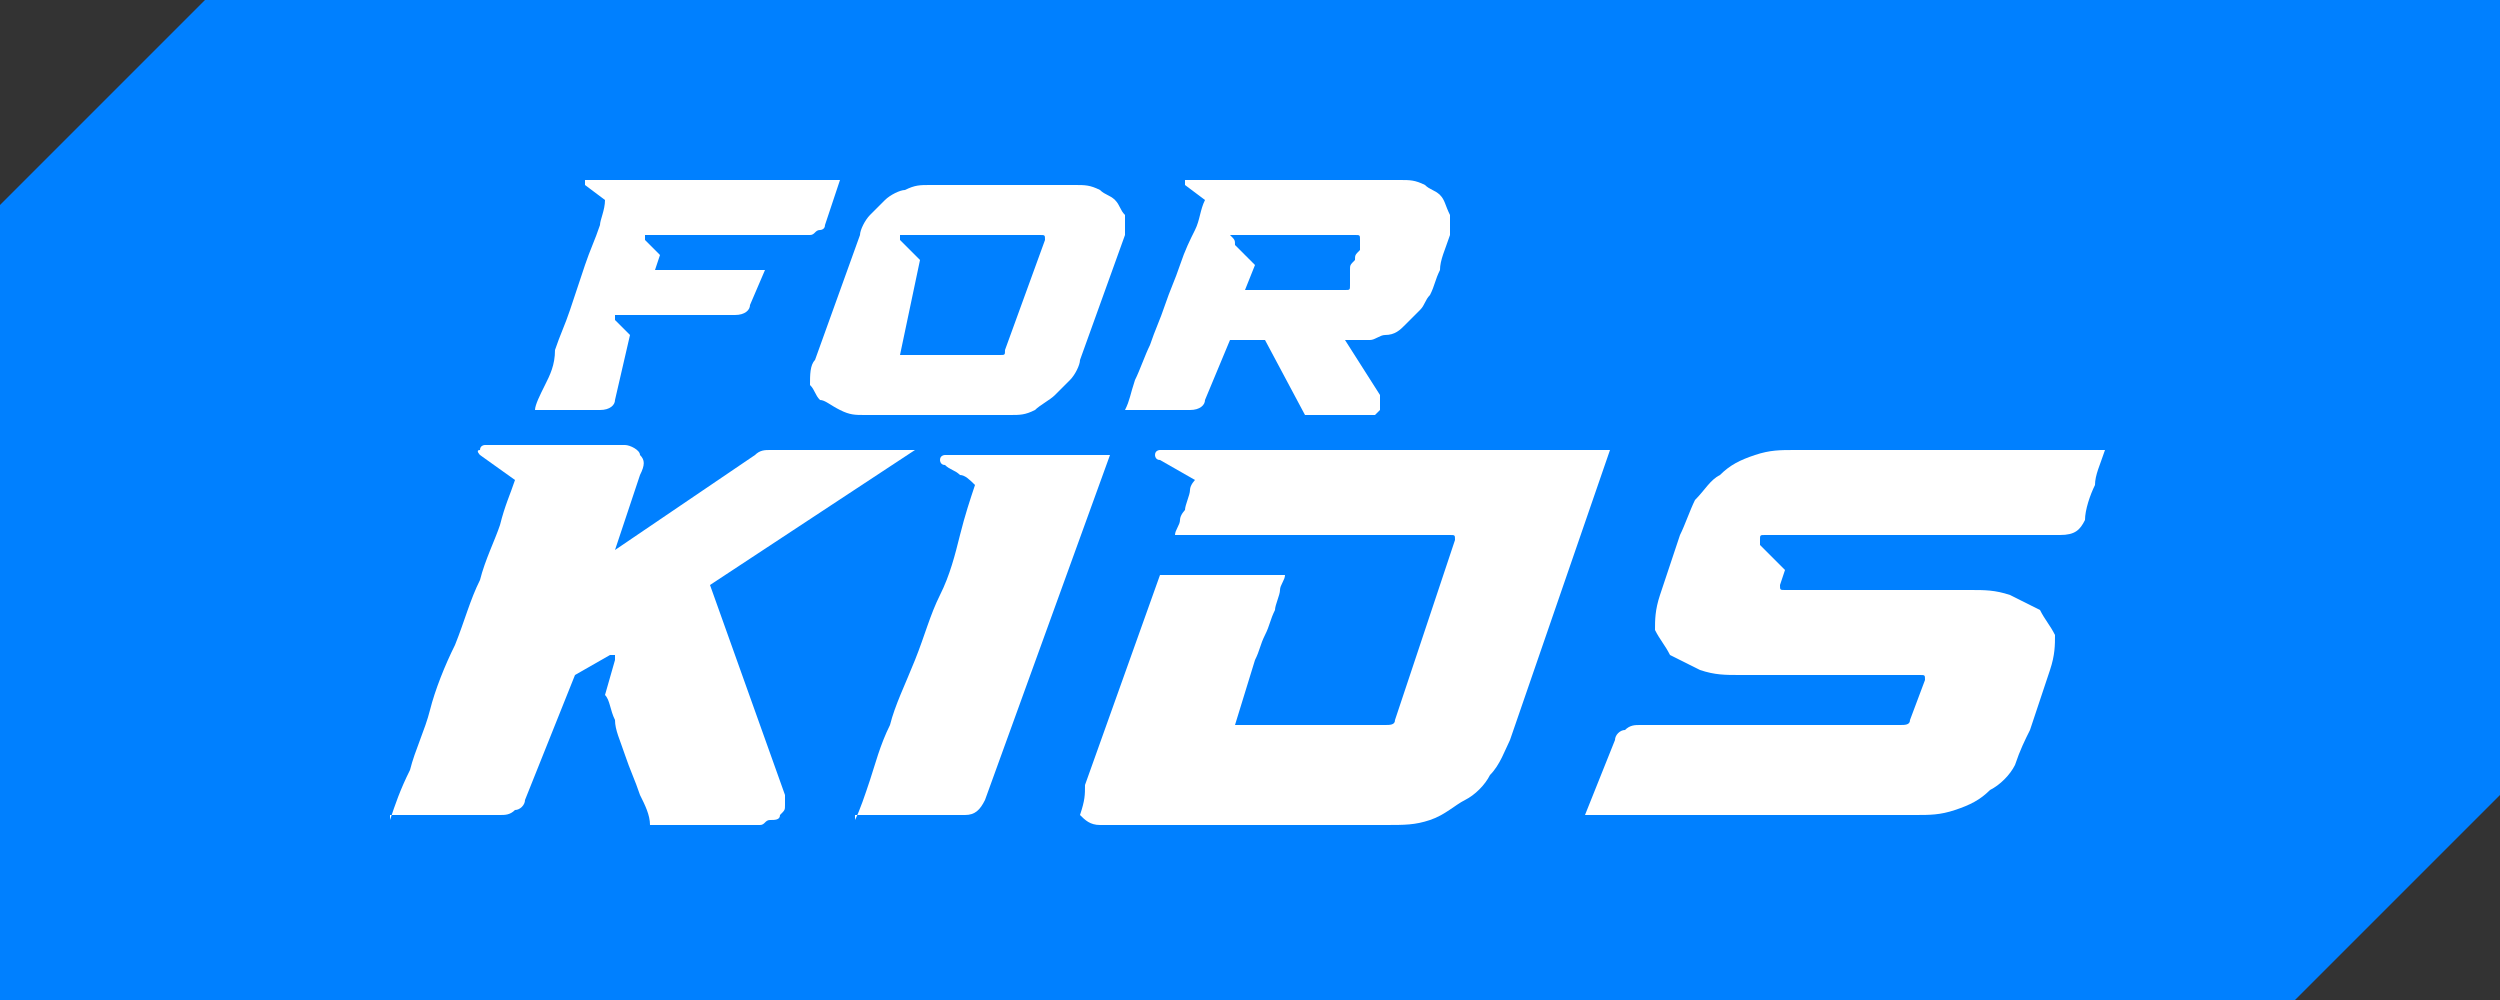
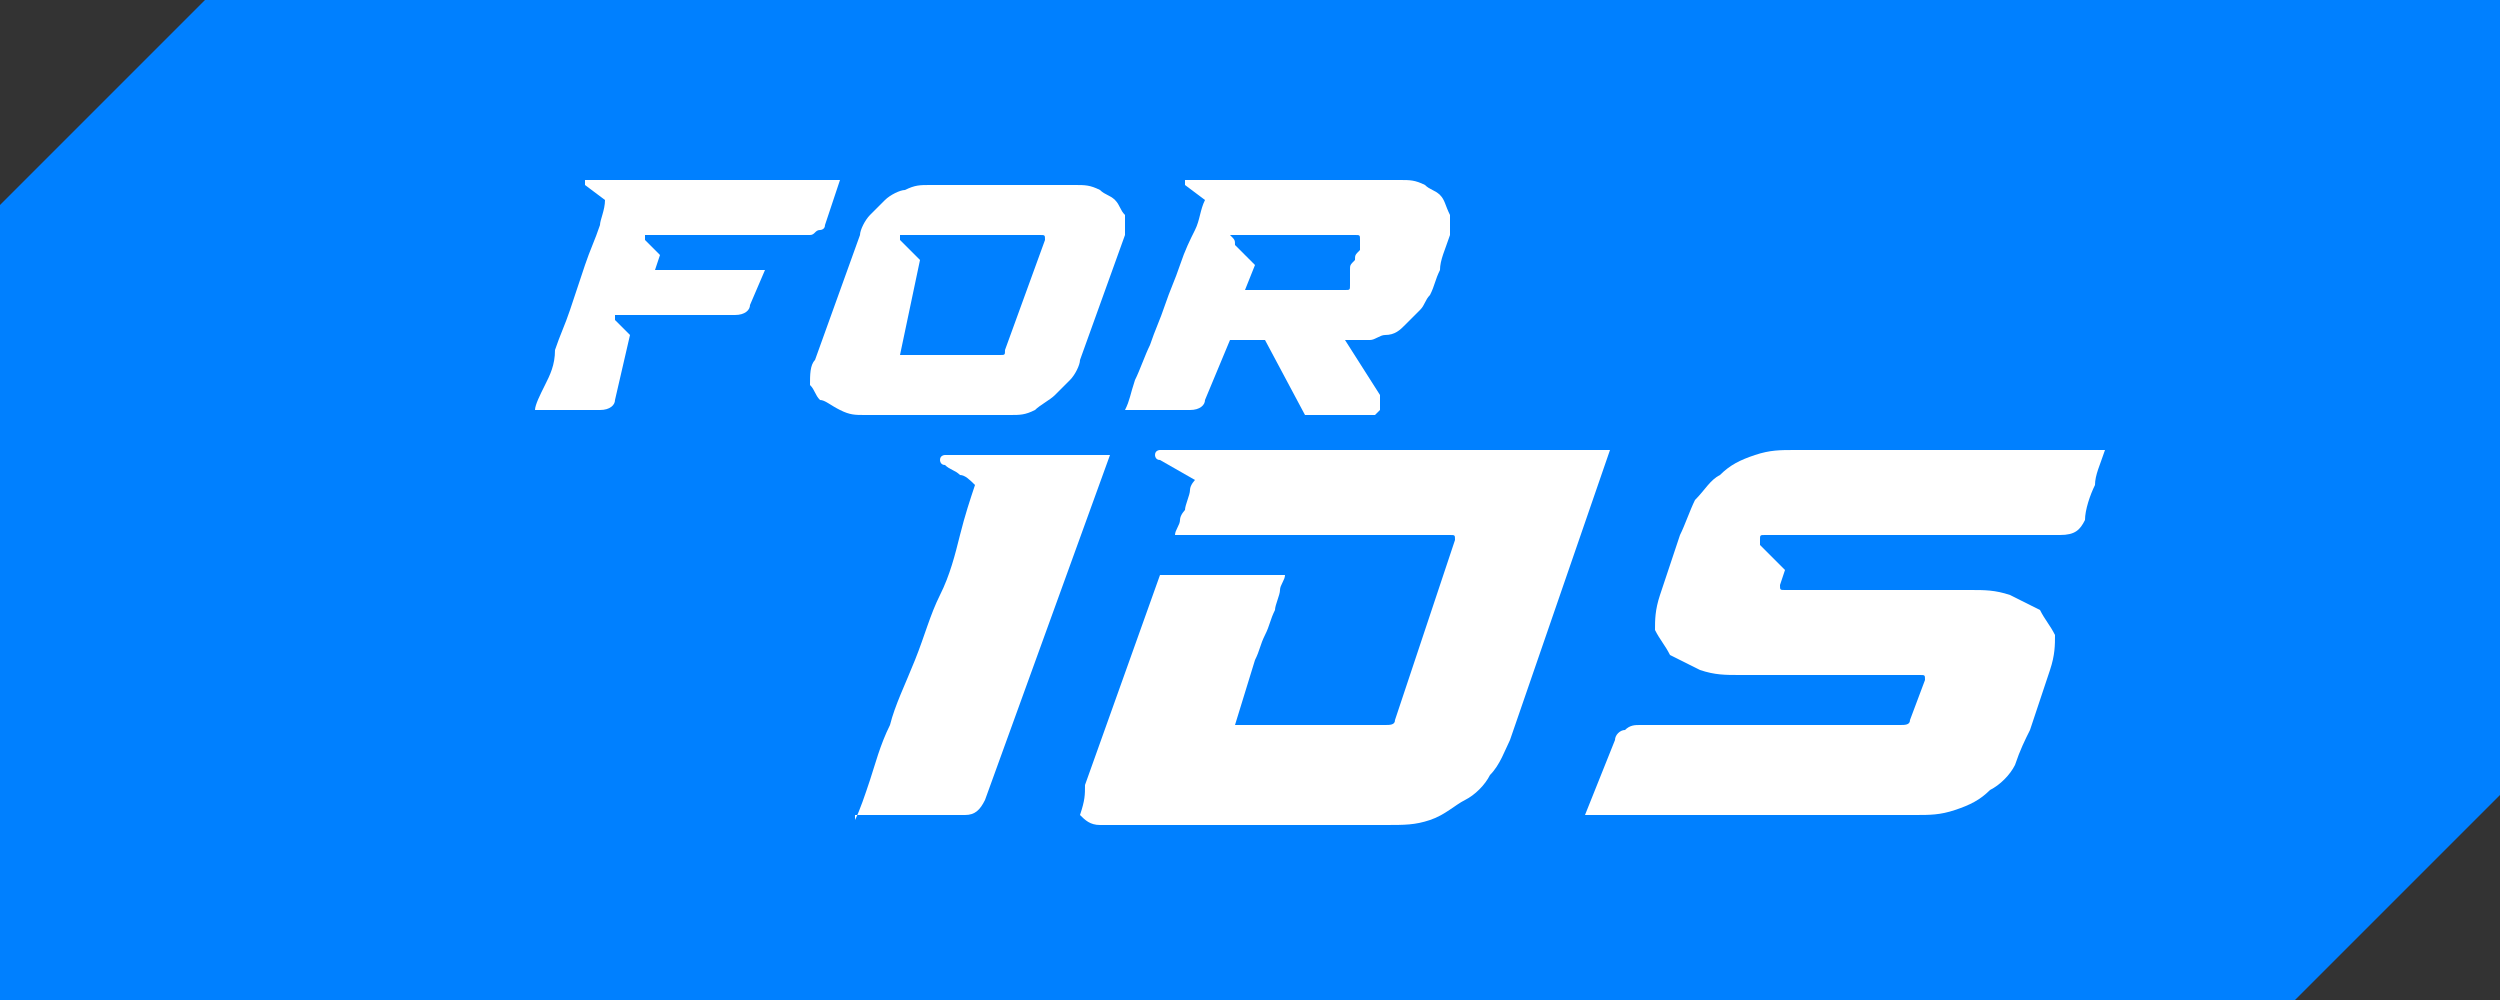
<svg xmlns="http://www.w3.org/2000/svg" version="1.1" x="0px" y="0px" viewBox="0 0 50 20" style="enable-background:new 0 0 50 20;" xml:space="preserve">
  <rect x="0" y="0" width="50" height="20" fill="#333333" stroke="none" />
  <style type="text/css"> .st0{fill:#0080FF;} .st1{fill:#FFFFFF;} </style>
  <g id="Capa_2">
-     <path class="st0" d="M45.9,20H0V4.1C1.6,2.5,2.5,1.6,4.1,0H50v15.9C48.4,17.5,47.5,18.4,45.9,20z" />
+     <path class="st0" d="M45.9,20H0V4.1C1.6,2.5,2.5,1.6,4.1,0H50v15.9z" />
  </g>
  <g id="Capa_1">
    <g>
      <path class="st1" d="M10.7,8.2c0-0.1,0.1-0.3,0.2-0.5s0.2-0.4,0.2-0.7c0.1-0.3,0.2-0.5,0.3-0.8c0.1-0.3,0.2-0.6,0.3-0.9 c0.1-0.3,0.2-0.5,0.3-0.8C12,4.4,12.1,4.2,12.1,4l-0.4-0.3c0,0,0,0,0-0.1c0,0,0,0,0.1,0h5l-0.3,0.9c0,0.1-0.1,0.1-0.1,0.1 c-0.1,0-0.1,0.1-0.2,0.1H13c0,0-0.1,0-0.1,0s0,0.1,0,0.1l0.3,0.3l-0.1,0.3h2.2l-0.3,0.7c0,0.1-0.1,0.2-0.3,0.2h-2.3 c0,0-0.1,0-0.1,0c0,0,0,0.1,0,0.1c0,0,0.1,0.1,0.1,0.1c0,0,0.1,0.1,0.1,0.1l0.1,0.1L12.3,8c0,0.1-0.1,0.2-0.3,0.2H10.7z" />
      <path class="st1" d="M16.3,7.2l0.9-2.5c0-0.1,0.1-0.3,0.2-0.4c0.1-0.1,0.2-0.2,0.3-0.3c0.1-0.1,0.3-0.2,0.4-0.2 c0.2-0.1,0.3-0.1,0.5-0.1h2.9c0.2,0,0.3,0,0.5,0.1c0.1,0.1,0.2,0.1,0.3,0.2c0.1,0.1,0.1,0.2,0.2,0.3c0,0.1,0,0.3,0,0.4l-0.9,2.5 c0,0.1-0.1,0.3-0.2,0.4c-0.1,0.1-0.2,0.2-0.3,0.3C21,8,20.8,8.1,20.7,8.2c-0.2,0.1-0.3,0.1-0.5,0.1h-2.9c-0.2,0-0.3,0-0.5-0.1 C16.6,8.1,16.5,8,16.4,8c-0.1-0.1-0.1-0.2-0.2-0.3C16.2,7.5,16.2,7.3,16.3,7.2z M18,7.1h2c0.1,0,0.1,0,0.1-0.1l0.8-2.2 c0-0.1,0-0.1-0.1-0.1h-2.7c0,0-0.1,0-0.1,0c0,0,0,0.1,0,0.1l0.4,0.4L18,7.1C17.9,7.1,17.9,7.1,18,7.1z" />
      <path class="st1" d="M22.5,8.2c0.1-0.2,0.1-0.3,0.2-0.6c0.1-0.2,0.2-0.5,0.3-0.7c0.1-0.3,0.2-0.5,0.3-0.8c0.1-0.3,0.2-0.5,0.3-0.8 c0.1-0.3,0.2-0.5,0.3-0.7c0.1-0.2,0.1-0.4,0.2-0.6l-0.4-0.3c0,0,0,0,0-0.1c0,0,0,0,0.1,0H28c0.2,0,0.3,0,0.5,0.1 c0.1,0.1,0.2,0.1,0.3,0.2C28.9,4,28.9,4.1,29,4.3c0,0.1,0,0.3,0,0.4c-0.1,0.3-0.2,0.5-0.2,0.7c-0.1,0.2-0.1,0.3-0.2,0.5 c-0.1,0.1-0.1,0.2-0.2,0.3c-0.1,0.1-0.2,0.2-0.3,0.3c-0.1,0.1-0.2,0.2-0.4,0.2c-0.1,0-0.2,0.1-0.3,0.1c-0.1,0-0.2,0-0.3,0 c-0.1,0-0.1,0-0.2,0l0.7,1.1c0,0,0,0.1,0,0.2c0,0.1,0,0.1,0,0.1c0,0-0.1,0.1-0.1,0.1c0,0-0.1,0-0.2,0h-1.2l-0.8-1.5h-0.7L24.1,8 c0,0.1-0.1,0.2-0.3,0.2H22.5z M24.7,4.9c0,0,0.1,0.1,0.1,0.1c0,0,0.1,0.1,0.1,0.1c0,0,0,0,0.1,0.1s0,0,0.1,0.1l-0.2,0.5h2 c0.1,0,0.1,0,0.1-0.1l0-0.1c0,0,0,0,0-0.1c0,0,0-0.1,0-0.1c0-0.1,0-0.1,0.1-0.2c0-0.1,0-0.1,0.1-0.2c0,0,0-0.1,0-0.1 c0,0,0-0.1,0-0.1c0-0.1,0-0.1-0.1-0.1h-2.5C24.7,4.8,24.7,4.8,24.7,4.9C24.7,4.8,24.7,4.9,24.7,4.9z" />
-       <path class="st1" d="M7.8,16.4c0.1-0.3,0.2-0.6,0.4-1c0.1-0.4,0.3-0.8,0.4-1.2s0.3-0.9,0.5-1.3c0.2-0.5,0.3-0.9,0.5-1.3 c0.1-0.4,0.3-0.8,0.4-1.1c0.1-0.4,0.2-0.6,0.3-0.9L9.6,9.1c0,0-0.1-0.1,0-0.1c0-0.1,0.1-0.1,0.1-0.1h2.8c0.1,0,0.3,0.1,0.3,0.2 c0.1,0.1,0.1,0.2,0,0.4l-0.5,1.5l2.8-1.9c0.1-0.1,0.2-0.1,0.3-0.1h2.9l-4.1,2.7l1.5,4.2c0,0.1,0,0.1,0,0.2c0,0.1,0,0.1-0.1,0.2 c0,0.1-0.1,0.1-0.2,0.1c-0.1,0-0.1,0.1-0.2,0.1H13c0-0.2-0.1-0.4-0.2-0.6c-0.1-0.3-0.2-0.5-0.3-0.8c-0.1-0.3-0.2-0.5-0.2-0.7 c-0.1-0.2-0.1-0.4-0.2-0.5l0.2-0.7c0,0,0-0.1,0-0.1c0,0-0.1,0-0.1,0l-0.7,0.4L10.5,16c0,0.1-0.1,0.2-0.2,0.2 c-0.1,0.1-0.2,0.1-0.3,0.1H7.8z" />
      <path class="st1" d="M17.1,16.4c0.1-0.2,0.2-0.5,0.3-0.8c0.1-0.3,0.2-0.7,0.4-1.1c0.1-0.4,0.3-0.8,0.5-1.3 c0.2-0.5,0.3-0.9,0.5-1.3c0.2-0.4,0.3-0.8,0.4-1.2c0.1-0.4,0.2-0.7,0.3-1c-0.1-0.1-0.2-0.2-0.3-0.2c-0.1-0.1-0.2-0.1-0.3-0.2 c-0.1,0-0.1-0.1-0.1-0.1c0-0.1,0.1-0.1,0.1-0.1h3.3L19.7,16c-0.1,0.2-0.2,0.3-0.4,0.3H17.1z" />
      <path class="st1" d="M21.7,15.7l1.5-4.2h2.5c0,0.1-0.1,0.2-0.1,0.3c0,0.1-0.1,0.3-0.1,0.4c-0.1,0.2-0.1,0.3-0.2,0.5 c-0.1,0.2-0.1,0.3-0.2,0.5l-0.4,1.3h3c0.1,0,0.2,0,0.2-0.1l1.2-3.6c0-0.1,0-0.1-0.1-0.1h-5.5c0-0.1,0.1-0.2,0.1-0.3 c0-0.1,0.1-0.2,0.1-0.2c0-0.1,0.1-0.3,0.1-0.4c0-0.1,0.1-0.2,0.1-0.2l-0.7-0.4c-0.1,0-0.1-0.1-0.1-0.1c0-0.1,0.1-0.1,0.1-0.1h9 l-2,5.8c-0.1,0.2-0.2,0.5-0.4,0.7c-0.1,0.2-0.3,0.4-0.5,0.5s-0.4,0.3-0.7,0.4c-0.3,0.1-0.5,0.1-0.9,0.1h-5.7 c-0.2,0-0.3-0.1-0.4-0.2C21.7,16,21.7,15.9,21.7,15.7z" />
      <path class="st1" d="M32.3,14.8c0-0.1,0.1-0.2,0.2-0.2c0.1-0.1,0.2-0.1,0.3-0.1h5.2c0.1,0,0.2,0,0.2-0.1l0.3-0.8 c0-0.1,0-0.1-0.1-0.1h-3.6c-0.3,0-0.5,0-0.8-0.1c-0.2-0.1-0.4-0.2-0.6-0.3c-0.1-0.2-0.2-0.3-0.3-0.5c0-0.2,0-0.4,0.1-0.7l0.4-1.2 c0.1-0.2,0.2-0.5,0.3-0.7c0.2-0.2,0.3-0.4,0.5-0.5c0.2-0.2,0.4-0.3,0.7-0.4c0.3-0.1,0.5-0.1,0.8-0.1h6.2c-0.1,0.3-0.2,0.5-0.2,0.7 c-0.1,0.2-0.2,0.5-0.2,0.7c-0.1,0.2-0.2,0.3-0.5,0.3h-5.9c-0.1,0-0.1,0-0.1,0.1c0,0.1,0,0.1,0,0.1l0.5,0.5l-0.1,0.3 c0,0.1,0,0.1,0.1,0.1h3.7c0.3,0,0.5,0,0.8,0.1c0.2,0.1,0.4,0.2,0.6,0.3c0.1,0.2,0.2,0.3,0.3,0.5c0,0.2,0,0.4-0.1,0.7l-0.4,1.2 c-0.1,0.2-0.2,0.4-0.3,0.7c-0.1,0.2-0.3,0.4-0.5,0.5c-0.2,0.2-0.4,0.3-0.7,0.4c-0.3,0.1-0.5,0.1-0.8,0.1h-6.6L32.3,14.8z" />
    </g>
  </g>
</svg>